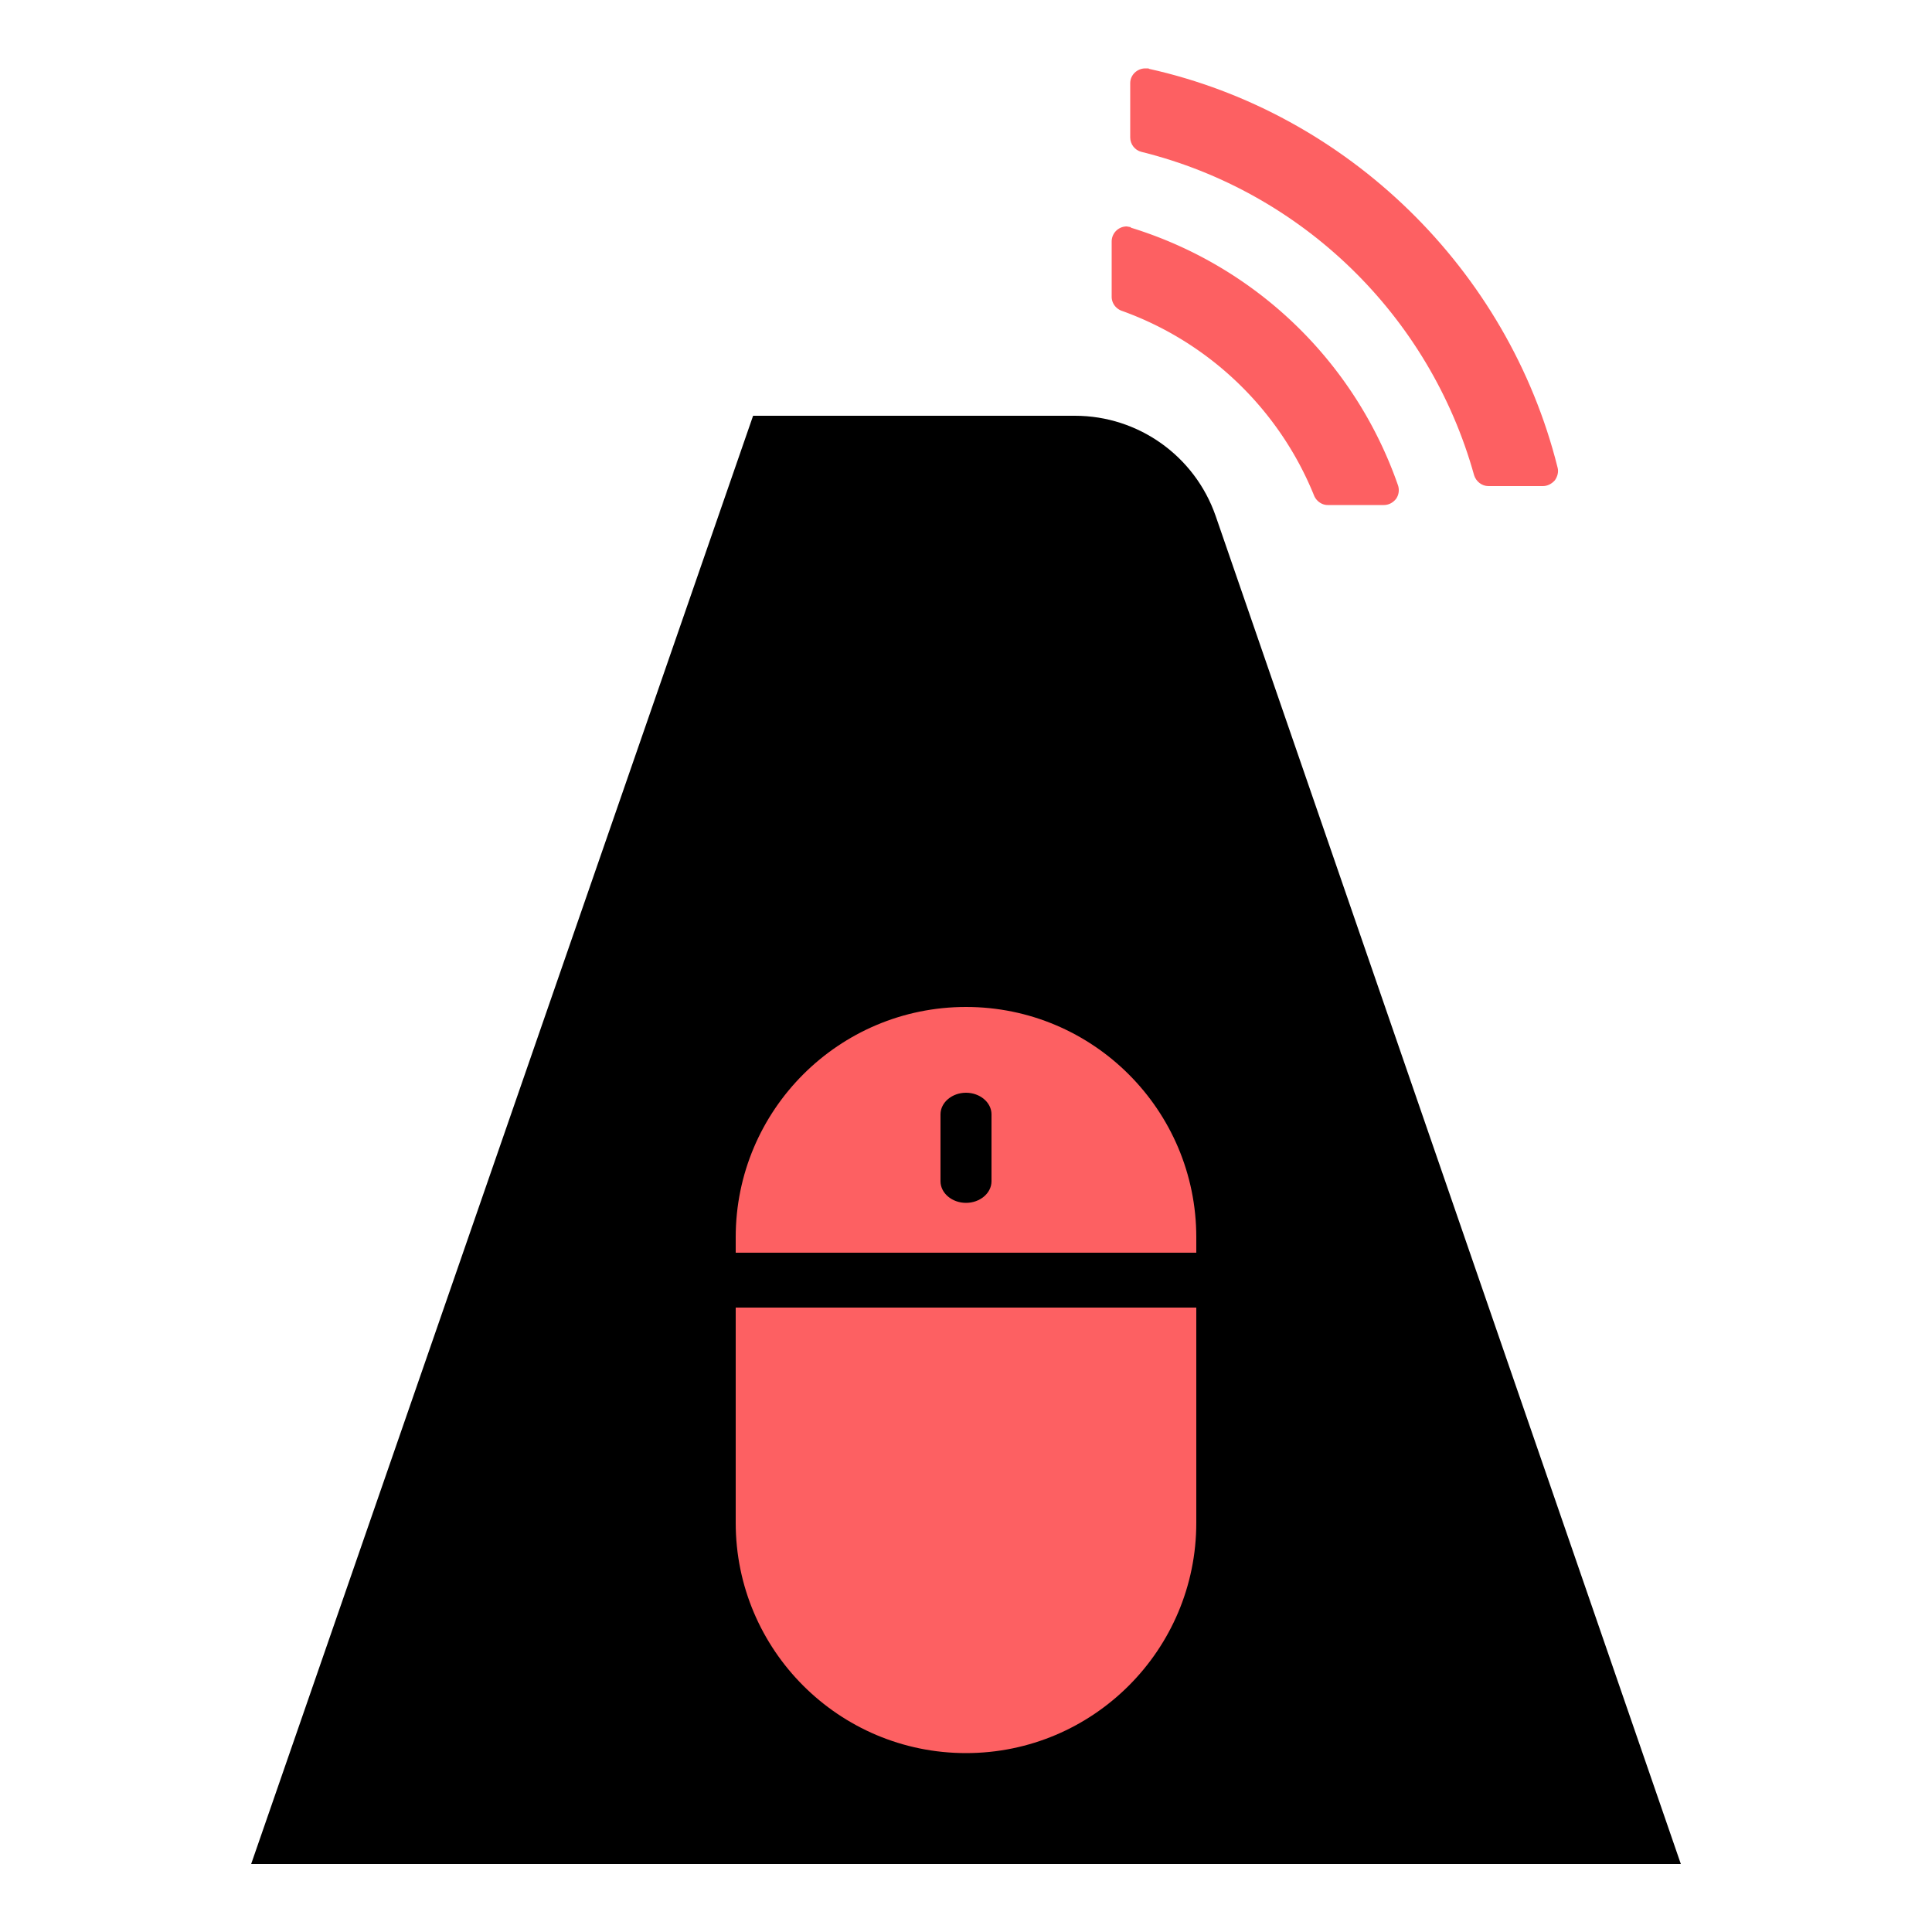
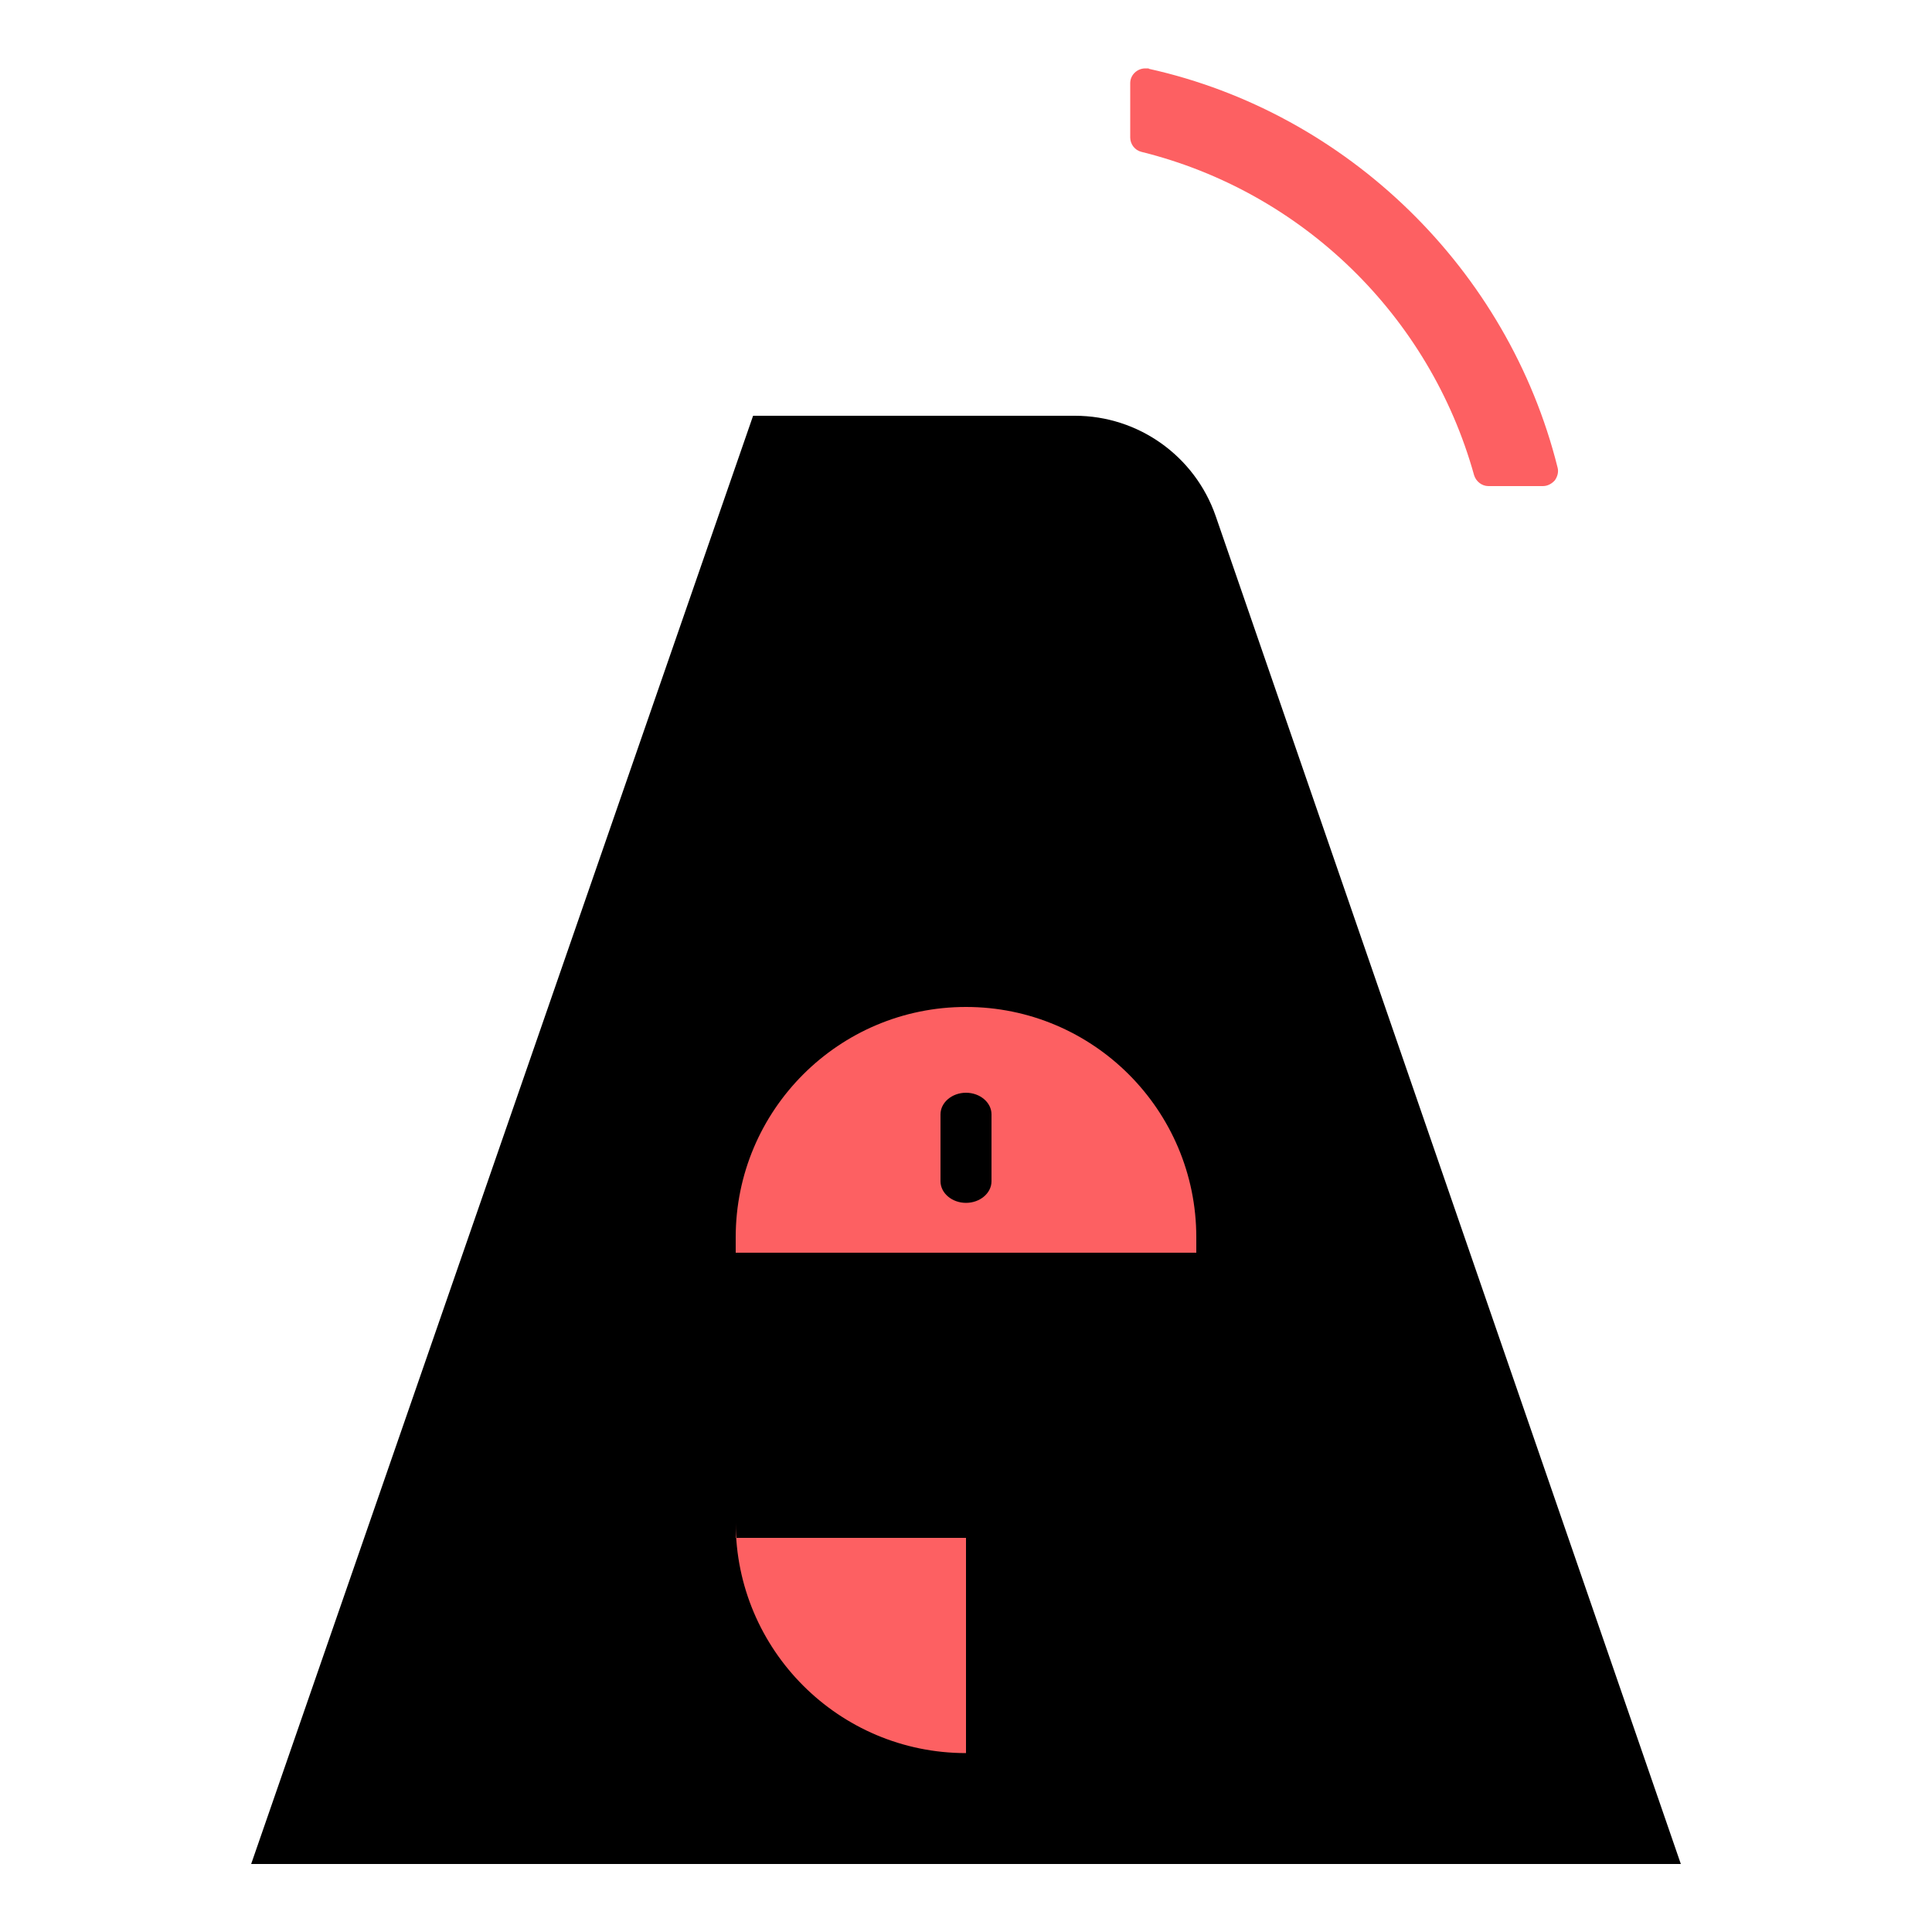
<svg xmlns="http://www.w3.org/2000/svg" data-bbox="6.5 1.77 37 46.47" viewBox="0 0 50 50" data-type="color">
  <g>
    <path d="M16.19 48.24H6.5l12.99-37.48h8.33c1.64 0 3.1 1.04 3.64 2.59L43.5 48.24z" fill="#000000" data-color="1" />
-     <path d="m29.27 5.88-.11-.02a.39.39 0 0 0-.39.39v1.43c0 .16.1.3.25.36 2.27.81 4.09 2.56 4.99 4.79.06.14.2.24.35.24h1.45c.13 0 .24-.06.32-.16.07-.1.09-.23.05-.35a10.63 10.63 0 0 0-6.92-6.67Z" fill="#fd6062" data-color="2" />
    <path d="M29.73 1.77h-.09c-.21 0-.39.17-.39.38v1.41c0 .17.12.33.29.37C33.7 4.96 37 8.17 38.15 12.3c.05.16.2.28.37.28h1.41c.12 0 .23-.06.31-.15.07-.1.1-.22.07-.33-1.28-5.13-5.44-9.18-10.58-10.32Z" fill="#fd6062" data-color="2" />
-     <path d="M19.04 39.41c0 3.29 2.67 5.96 5.96 5.96s5.96-2.67 5.96-5.96v-5.57H19.04z" fill="#fd6062" data-color="2" />
+     <path d="M19.04 39.41c0 3.29 2.67 5.96 5.96 5.96v-5.57H19.04z" fill="#fd6062" data-color="2" />
    <path d="M25 26.06c-3.29 0-5.96 2.67-5.96 5.96v.4h11.92v-.4c0-3.29-2.67-5.96-5.96-5.96m.66 4.51c0 .31-.3.56-.66.56s-.66-.25-.66-.56v-1.73c0-.31.3-.56.66-.56s.66.25.66.56z" fill="#fd6062" data-color="2" />
  </g>
</svg>